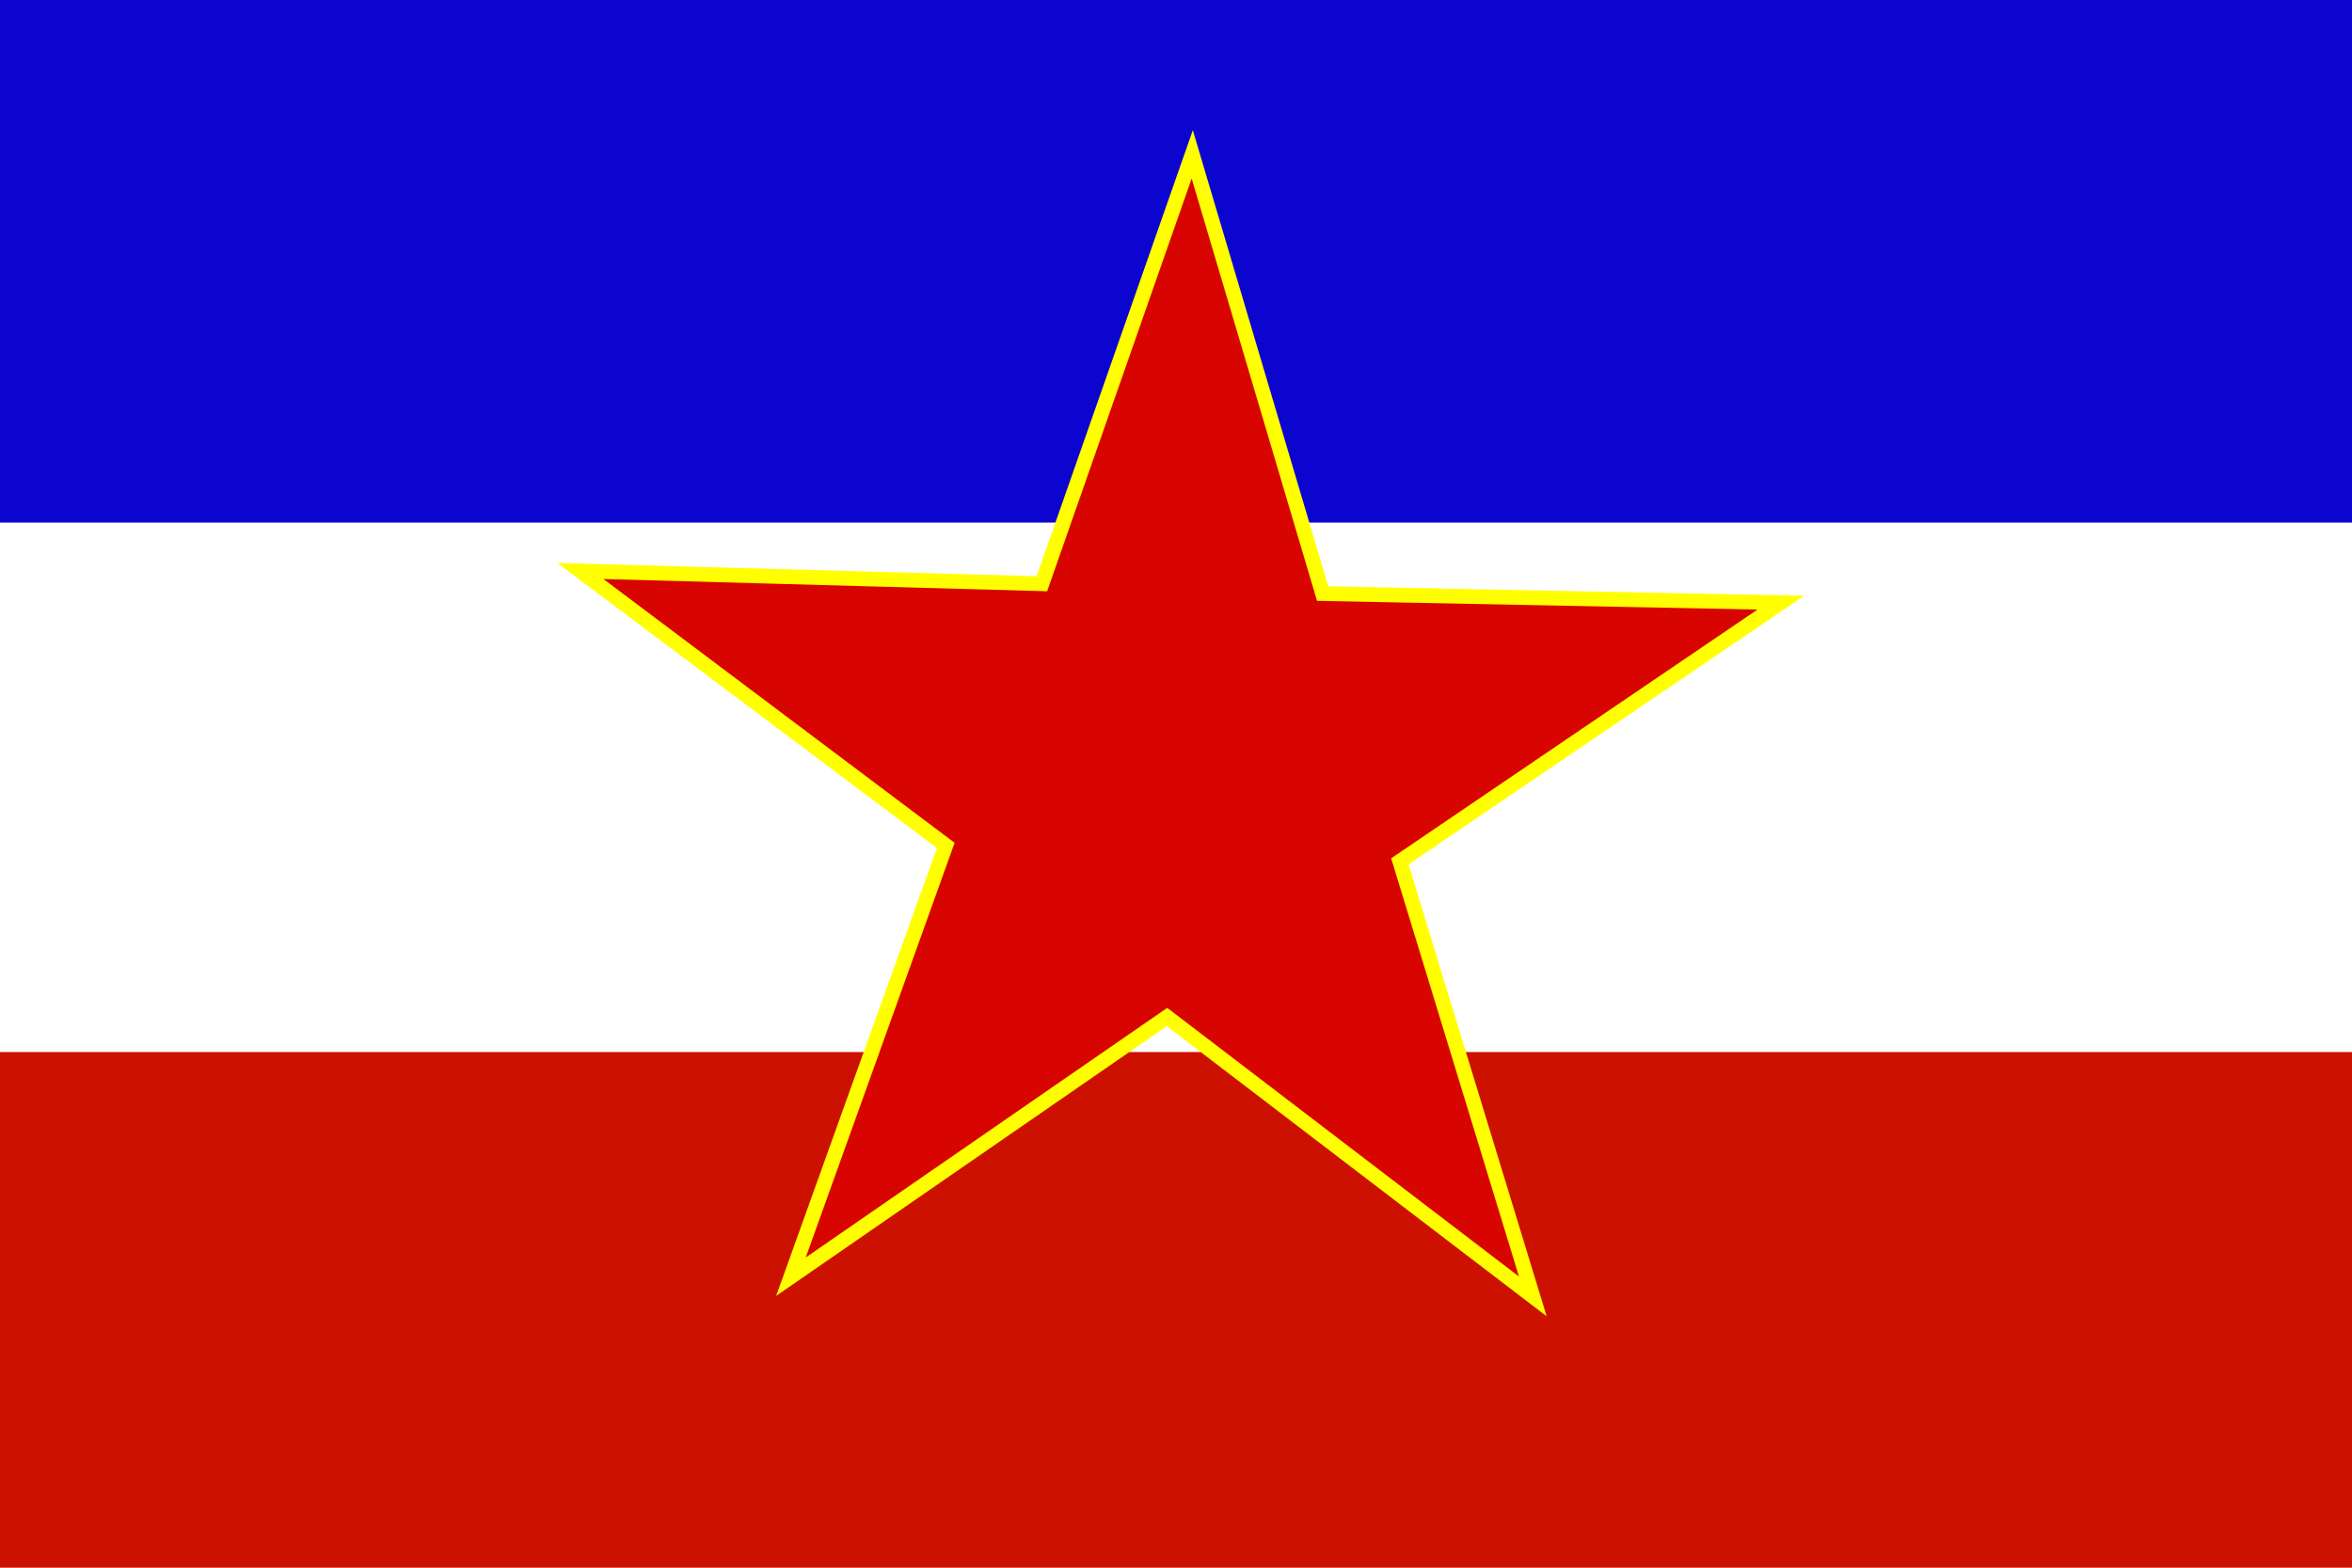
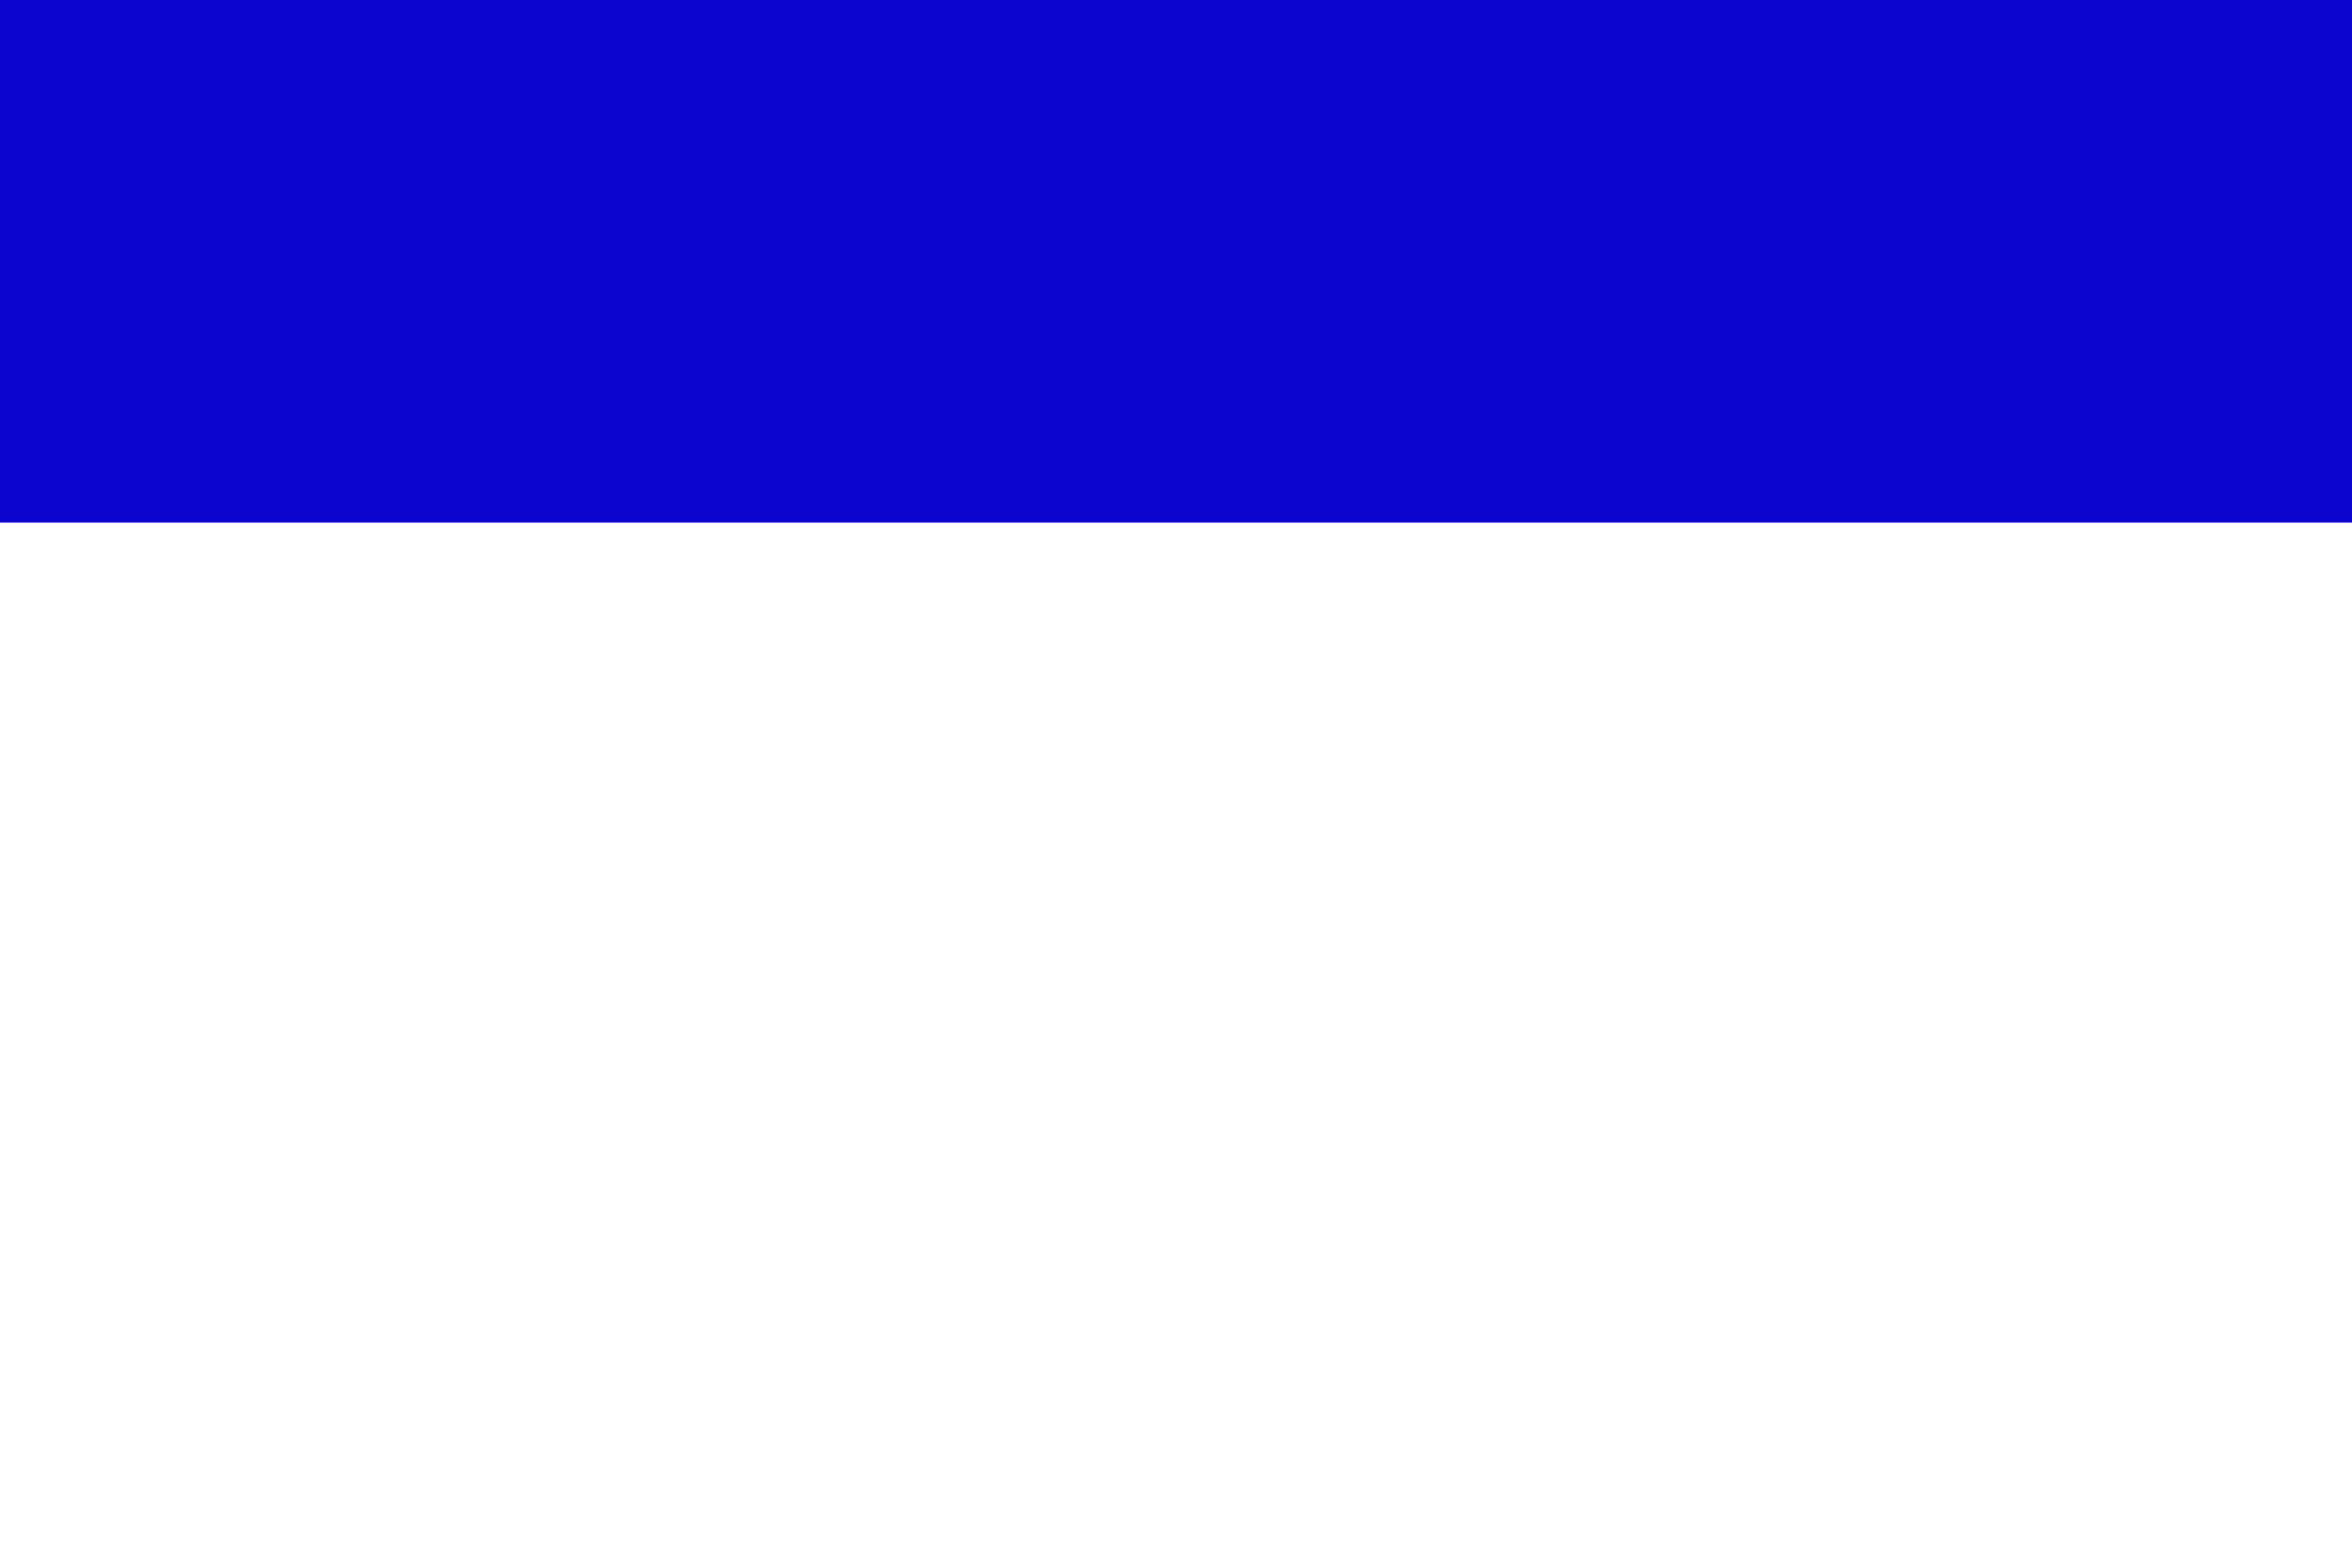
<svg xmlns="http://www.w3.org/2000/svg" viewBox="0 0 1063 708.66" version="1">
  <rect rx="0" ry="0" height="708.66" width="1063" fill-rule="evenodd" fill="#fff" />
-   <rect rx="0" ry="0" height="236.22" width="1063" y="475.56" fill-rule="evenodd" fill="#c10" />
  <path fill-rule="evenodd" fill="#0c04cf" d="M0 0h1063v236.22H0z" />
-   <path transform="matrix(5.045 0 0 5.004 -450.03 -1579)" fill-rule="evenodd" stroke="#ff0" stroke-width="1pt" fill="#d70400" d="M226.52 432.66l-32.77-25.24-33.69 23.46 13.87-38.96-32.73-24.79 41.34 1.15 13.47-38.79 11.68 39.68 41.05.82-34.13 23.37z" />
+   <path transform="matrix(5.045 0 0 5.004 -450.03 -1579)" fill-rule="evenodd" stroke="#ff0" stroke-width="1pt" fill="#d70400" d="M226.52 432.66z" />
</svg>